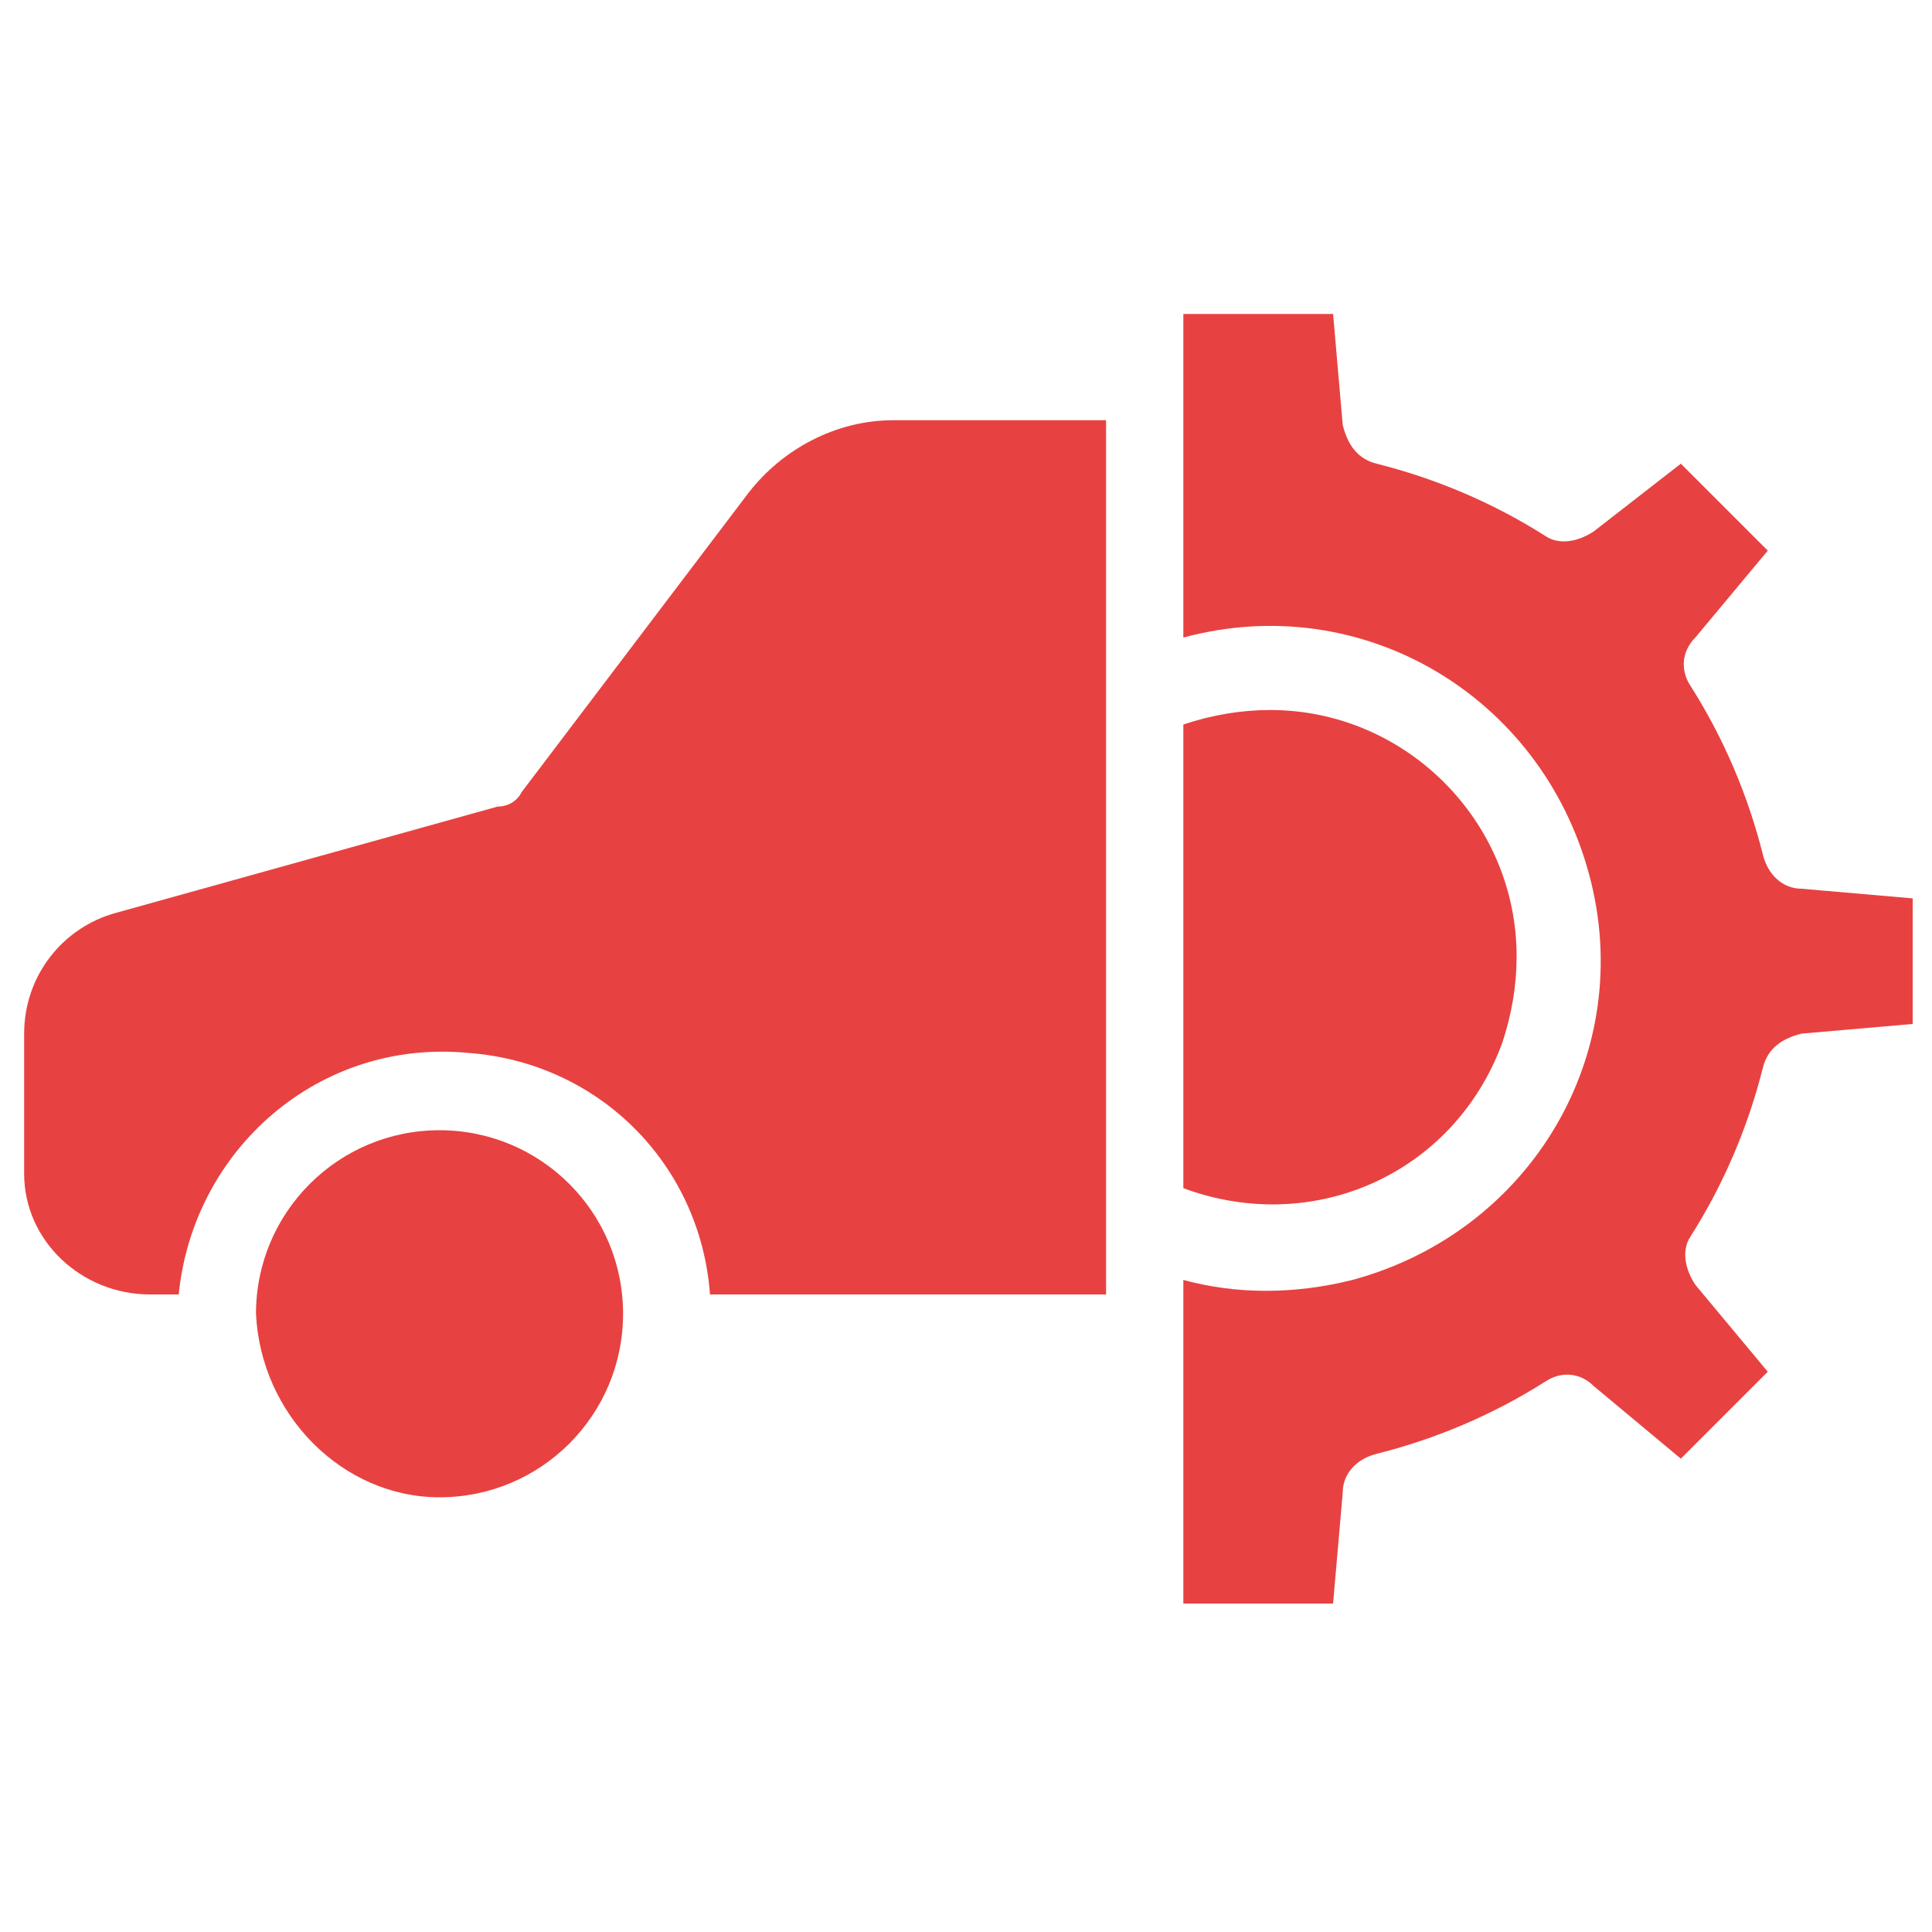
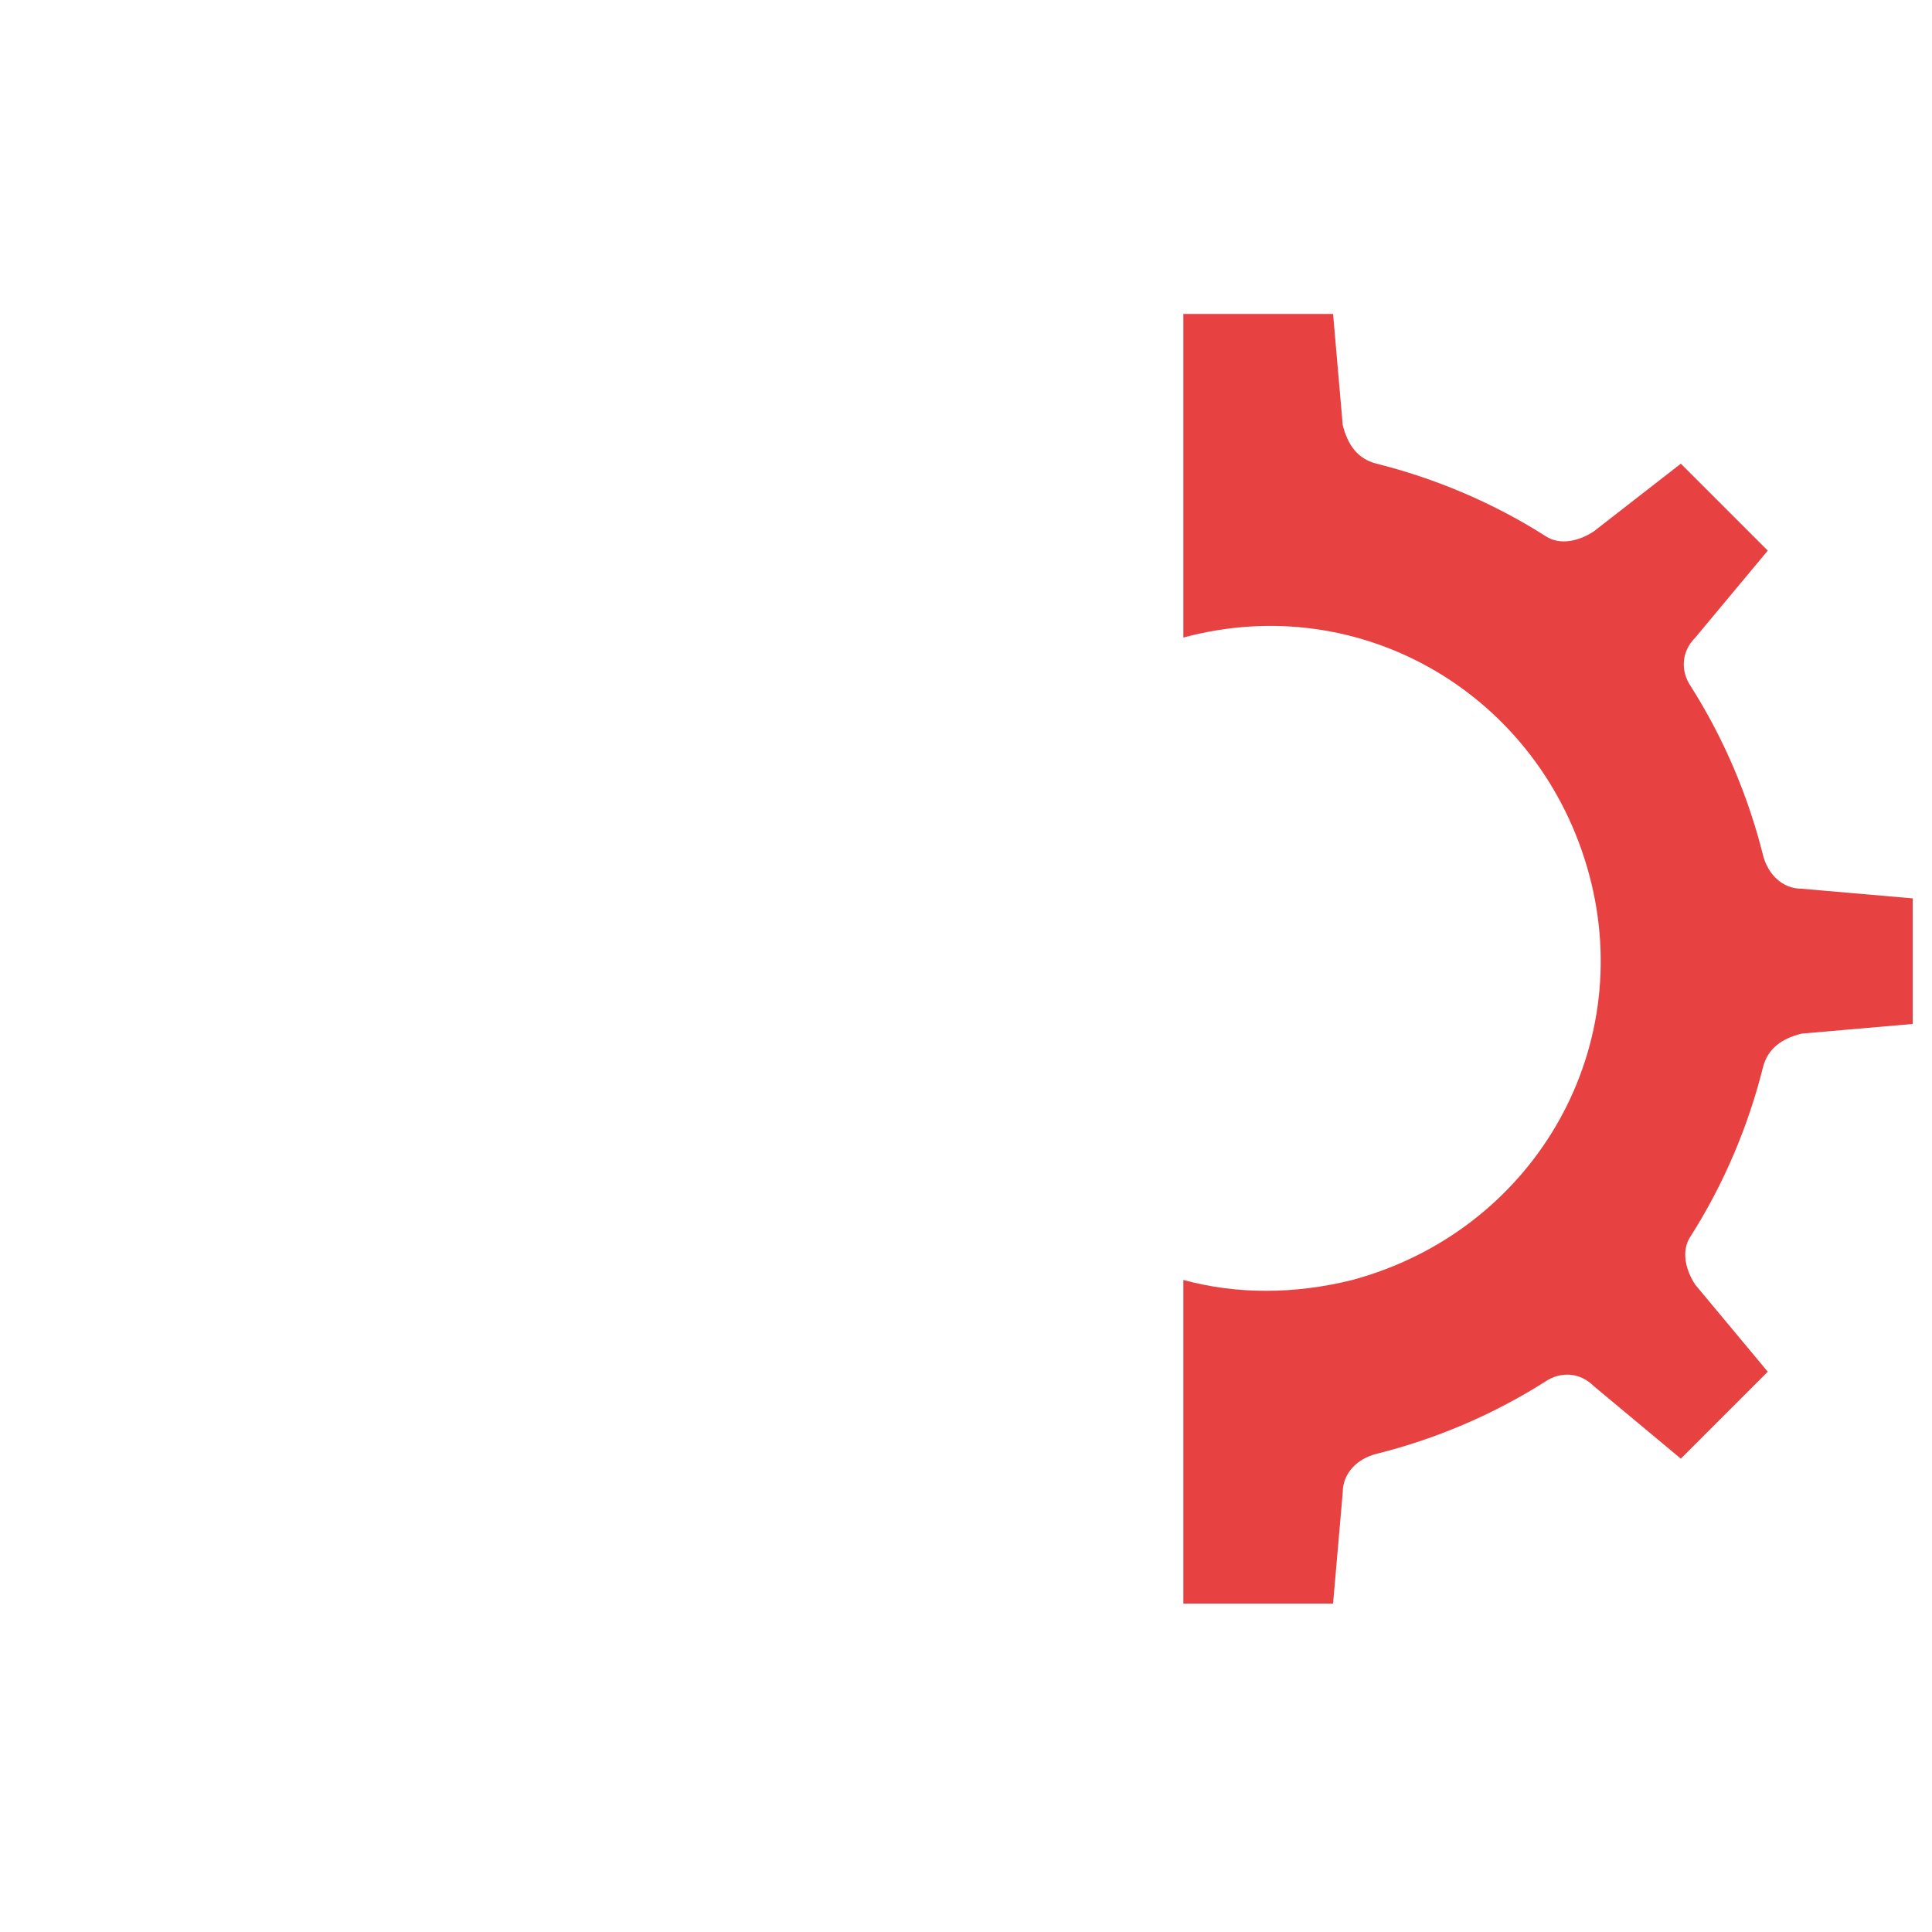
<svg xmlns="http://www.w3.org/2000/svg" version="1.1" id="Layer_1" x="0px" y="0px" viewBox="0 0 40 40" style="enable-background:new 0 0 40 40;" xml:space="preserve">
  <style type="text/css">
	.st0{fill:#E74241;}
</style>
-   <path class="st0" d="M9.1,31c2.1,0,3.8-1.7,3.8-3.8c0-2.1-1.7-3.8-3.8-3.8c-2.1,0-3.8,1.7-3.8,3.8C5.4,29.3,7.1,31,9.1,31z" />
-   <path class="st0" d="M31.1,21.6c0.2-0.6,0.3-1.2,0.3-1.8c0-2.8-2.3-5.1-5.1-5.1c-0.6,0-1.2,0.1-1.8,0.3v9.6  C27.2,25.6,30.1,24.3,31.1,21.6z" />
-   <path class="st0" d="M15.5,10.2l-4.7,6.2c-0.1,0.2-0.3,0.3-0.5,0.3l-7.9,2.2c-1.1,0.3-1.9,1.3-1.9,2.5v2.9c0,1.4,1.2,2.5,2.6,2.5  h0.6c0.3-3,2.9-5.3,6-5c2.7,0.2,4.8,2.3,5,5h8.2V8.7h-4.4C17.3,8.7,16.2,9.3,15.5,10.2z" />
  <path class="st0" d="M37.3,18.4c-0.4,0-0.7-0.3-0.8-0.7c-0.3-1.2-0.8-2.4-1.5-3.5c-0.2-0.3-0.2-0.7,0.1-1l1.5-1.8l-1.8-1.8L33,11  c-0.3,0.2-0.7,0.3-1,0.1c-1.1-0.7-2.3-1.2-3.5-1.5c-0.4-0.1-0.6-0.4-0.7-0.8l-0.2-2.3h-3.1v6.7c3.7-1,7.4,1.2,8.4,4.9  c1,3.7-1.2,7.4-4.9,8.4c-1.2,0.3-2.4,0.3-3.5,0v6.7h3.1l0.2-2.3c0-0.4,0.3-0.7,0.7-0.8c1.2-0.3,2.4-0.8,3.5-1.5  c0.3-0.2,0.7-0.2,1,0.1l1.8,1.5l1.8-1.8l-1.5-1.8c-0.2-0.3-0.3-0.7-0.1-1c0.7-1.1,1.2-2.3,1.5-3.5c0.1-0.4,0.4-0.6,0.8-0.7l2.3-0.2  v-2.6L37.3,18.4z" />
</svg>